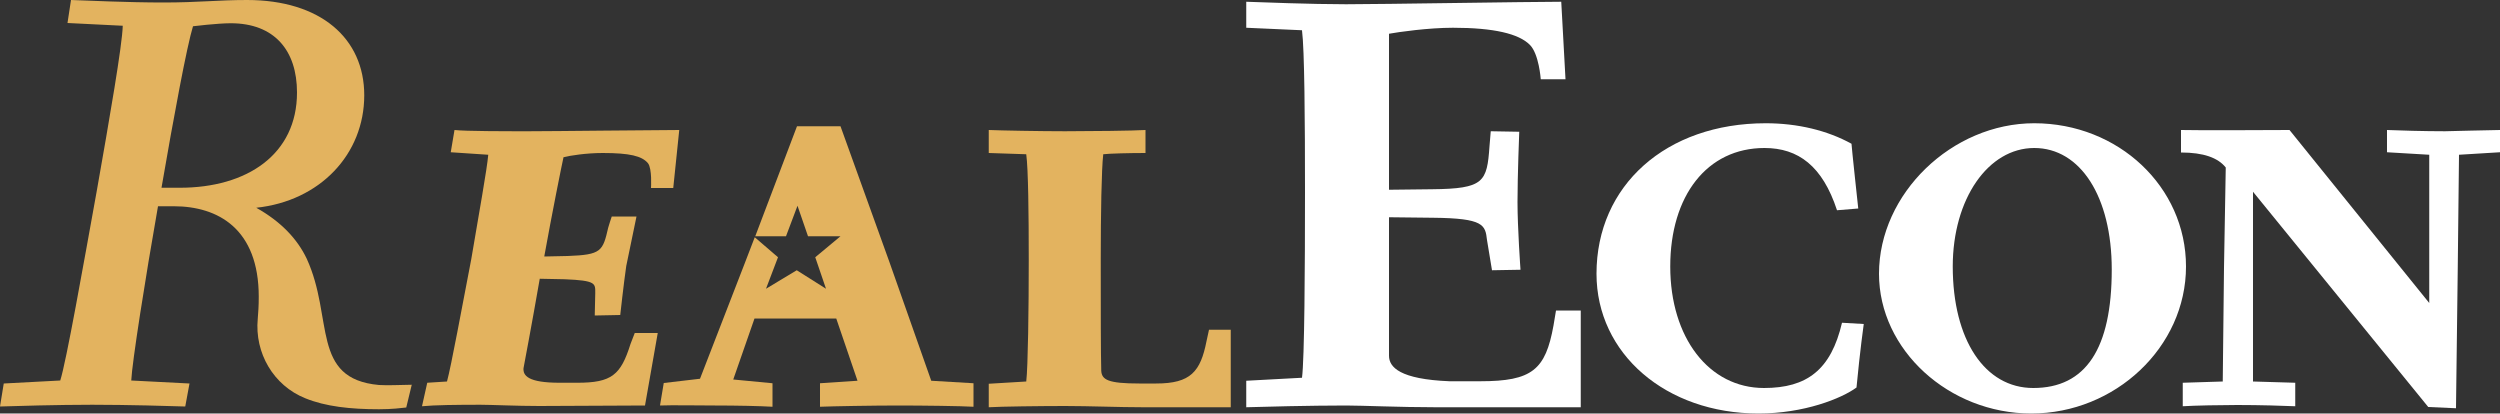
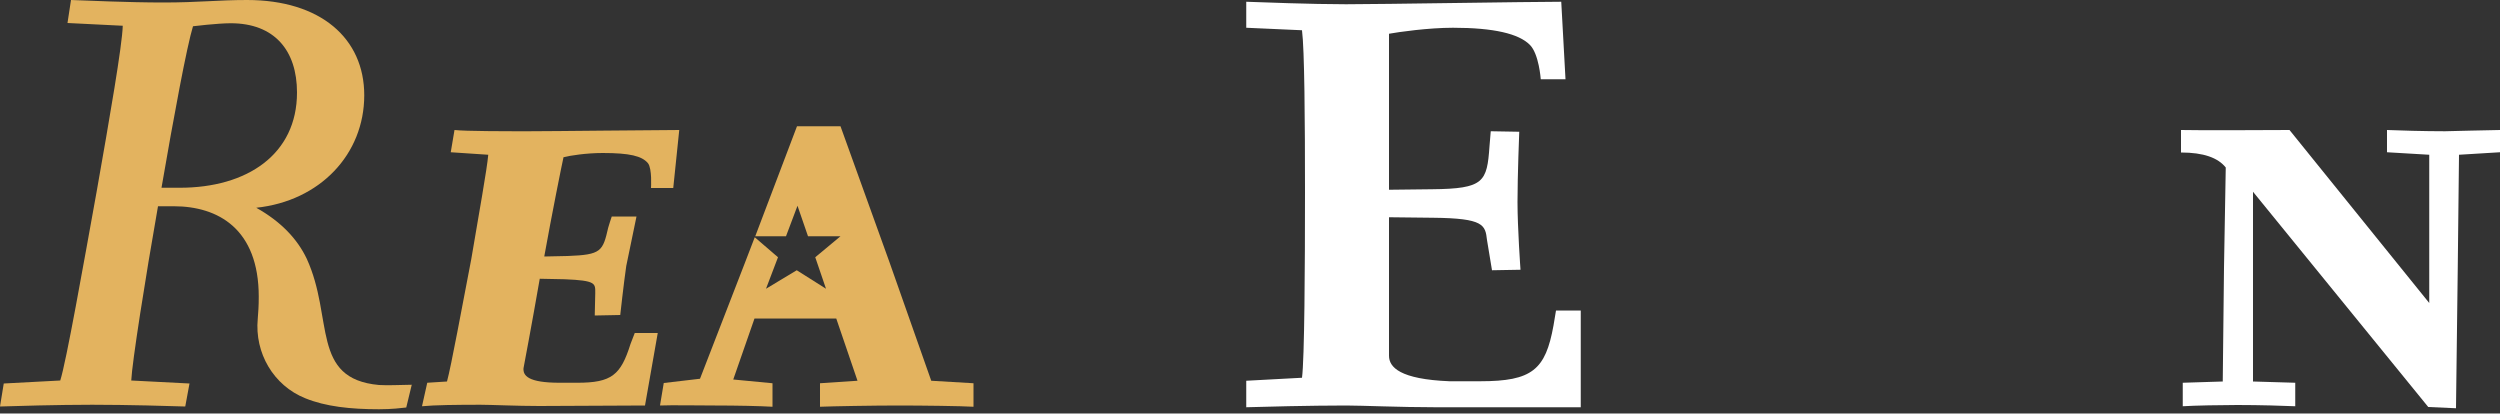
<svg xmlns="http://www.w3.org/2000/svg" version="1.2" baseProfile="tiny" x="0px" y="0px" viewBox="0 0 1000 165.4" overflow="visible" xml:space="preserve">
  <rect x="0" y="0" width="1000" height="165.4" fill="#333333" stroke="none" />
  <g id="N">
</g>
  <g id="O">
</g>
  <g id="C">
</g>
  <g id="E">
</g>
  <g id="L">
</g>
  <g id="A">
</g>
  <g id="E_Italic">
</g>
  <g id="R_Italic">
    <g>
      <path fill="#FFFFFF" d="M915.8,52l55.9,69.2V61.9l-16.9-1V52c4.6,0.2,15,0.5,23.2,0.5c0,0,20.1-0.5,22-0.5v8.9l-16.4,1l-0.5,45.5    l-0.7,55.9l-11.1-0.5l-70.1-86.1v75.9l16.9,0.5v9.4c-4.6-0.2-14-0.5-23.2-0.5c-6.3,0-17.2,0.2-21.8,0.5v-9.4l16-0.5l0.5-45.5    l0.7-40.1c-3.1-3.9-8.9-6-17.9-6V52C877.1,52.2,915.8,52,915.8,52z" />
-       <path fill="#FFFFFF" d="M813.7,49.3c33.6,0,60.7,25.4,60.7,57.3c0,32.2-28.3,58.8-61.9,58.8c-32.9,0-60.9-25.4-60.9-55.9    C751.6,77.4,780.8,49.3,813.7,49.3z M813.7,59.2c-18.4,0-32.6,20.3-32.6,47.4c0,29.3,12.8,48.6,32.2,48.6    c21,0,31.4-15.7,31.4-47.4C844.7,78.6,832.1,59.2,813.7,59.2z" />
-       <path fill="#FFFFFF" d="M706.3,49.3c12.8,0,24.7,2.9,34.3,8.2c0,1,2.7,25.9,2.7,25.9l-8.5,0.7c-5.8-17.7-15.5-24.9-29-24.9    c-23,0-37.7,19.1-37.7,47.4c0,28.5,15.5,48.6,37.5,48.6c17.2,0,26.8-7.3,31.2-26.1l8.7,0.5c0,0-1.5,10.6-2.9,25.4    c-6,4.4-21,10.4-39.2,10.4c-37,0-64.8-23.9-64.8-55.9C638.6,74.2,666.4,49.3,706.3,49.3z" />
      <path fill="#FFFFFF" d="M498.5,152.3l22.3-1.2c1-7.5,1.2-44.5,1.2-74.2c0-28.8-0.2-57.1-1.2-64.8l-22.3-1V0.7    c5.8,0.2,26.1,1,39.9,1c14,0,73.3-1,86.1-1l1.7,31h-9.9c0,0-0.7-10.2-4.4-13.8c-4.4-4.4-14.3-6.8-30.7-6.8    c-9.9,0-21.8,1.7-25.6,2.4v62.4l17.2-0.2c20.8-0.2,22-2.9,23-17.2l0.5-6l11.4,0.2c0,0-0.7,17.4-0.7,28.1c0,10.4,1.2,27.1,1.2,27.1    l-11.4,0.2L594.8,96c-0.7-6-1.2-8.7-21.5-8.9l-17.7-0.2v55.4c0,4.6,4.4,9.4,24.2,10.2h12.3c20.8,0,26.1-4.6,29.3-22.3l1-6h9.9    v38.7H574c-13.8,0-29.3-0.7-35.6-0.7c-13.8,0-34.1,0.5-39.9,0.7V152.3z" />
-       <path fill="#E3B35F" d="M410.5,152.6c0.7-6,1-29.3,1-48.6c0-18.6-0.2-36.3-1-42.3l-15-0.5V52c4.6,0.2,21,0.5,30.5,0.5    c9.7,0,27.6-0.2,32.2-0.5v9.2c-6.5,0-14.5,0.2-16.9,0.5c-0.7,6-1,23.7-1,42.3c0,20.1,0,37.5,0.2,44.3c0.2,3.6,2.7,5.1,15.2,5.1    h6.8c13.8,0,17.7-4.8,20.1-16.9l1-4.6h8.7v31h-35.3c-9.4,0-21.3-0.5-31-0.5c-9.4,0-25.9,0.2-30.5,0.5v-9.4L410.5,152.6z" />
      <path fill="#E3B35F" d="M372.5,152.3l-16.7-47.4l-19.6-54.4h-17.4l-16.7,44h12.3l4.6-12.2l4.2,12.2h13l-10.1,8.4l4.3,12.6    l-11.7-7.4l-12.3,7.4l4.8-12.6l-9.3-8l-4,10.4l-17.9,46.2l-14.5,1.7l-1.5,9c4.6-0.2,15.5,0,22,0c8.7,0,18.1,0.2,23,0.5v-9.4    l-15.7-1.5l8.5-24.4h32.7l8.5,24.9l-15,1v9.4c4.6-0.2,21.3-0.5,31.4-0.5c9.4,0,25.4,0.2,30,0.5v-9.4L372.5,152.3z" />
      <path fill="#E3B35F" d="M178.8,152.6c1.7-6.3,6-29.7,9.7-48.9c3.1-18.4,6.3-36,6.8-41.8l-15-1l1.5-8.9c4.4,0.5,20.3,0.5,29.7,0.5    c9.7,0,50.8-0.5,60.2-0.5l-2.4,23.2h-8.9c0,0,0.5-7.7-1.2-9.9c-2.4-2.9-7.3-4.1-18.1-4.1c-6.5,0-13.1,1-15.7,1.7    c-0.7,3.1-4.6,22.5-7.7,39.7l9.4-0.2c13.5-0.5,14-1.9,16.2-11.4c0-0.2,1.4-4.4,1.4-4.4h9.9c0,0-2.7,13.1-4.1,19.8    c-1,6.8-2.4,19.6-2.4,19.6l-10.2,0.2l0.2-8.9c0-3.9,0.5-5.1-12.3-5.6l-9.9-0.2c-3.1,17.9-6.5,35.8-6.5,35.8    c-0.2,2.9,1.7,5.8,14.5,5.8h7c13.8,0,17.4-3.1,21.3-15.5l1.7-4.4h9.2l-5.1,29l-42.3,0.2c-8.9,0-19.3-0.5-23.5-0.5    c-9.4,0-18.4,0.1-23.4,0.6l2.1-9.4L178.8,152.6z" />
      <path fill="#E3B35F" d="M102.5,83.1c10,5.6,16.5,12.6,20.2,20.4c10.9,23.8,1.5,48,28.9,50.5c3.6,0.2,7.5,0,13.1-0.1l-2.2,9.1    c-1.9,0.2-5.6,0.7-10.9,0.7c-11.5,0-21.4-1.1-29.5-4.4c-12.7-5.1-20.3-18.1-19-31.8c0.2-2.5,0.4-5,0.4-8.8    c0-27.2-16.3-36.2-34-36.2h-6.3c-5.1,28.9-10.4,62.7-10.7,69.7l23.3,1.2l-1.7,9.2c-5.8-0.2-23.1-0.7-37.2-0.7    c-13.8,0-31.1,0.5-36.9,0.7l1.5-9.2l22.6-1.2c2.4-7.5,9.2-45.9,14.6-75.8c5.1-28.9,10.2-58.3,10.4-66.1L27,9.2L28.4,0    C34,0.2,51.5,1,65.3,1c14.1,0,21.9-1,33.5-1c29.4,0,46.9,15.3,46.9,38.1C145.7,61.7,128,80.4,102.5,83.1z M64.6,75.1h7.3    c27,0,46.9-13.4,46.9-38.1c0-16.8-9-27.7-26.5-27.7c-5.3,0-15.1,1.2-15.1,1.2C74.8,18.2,69.5,46.6,64.6,75.1z" />
    </g>
  </g>
</svg>